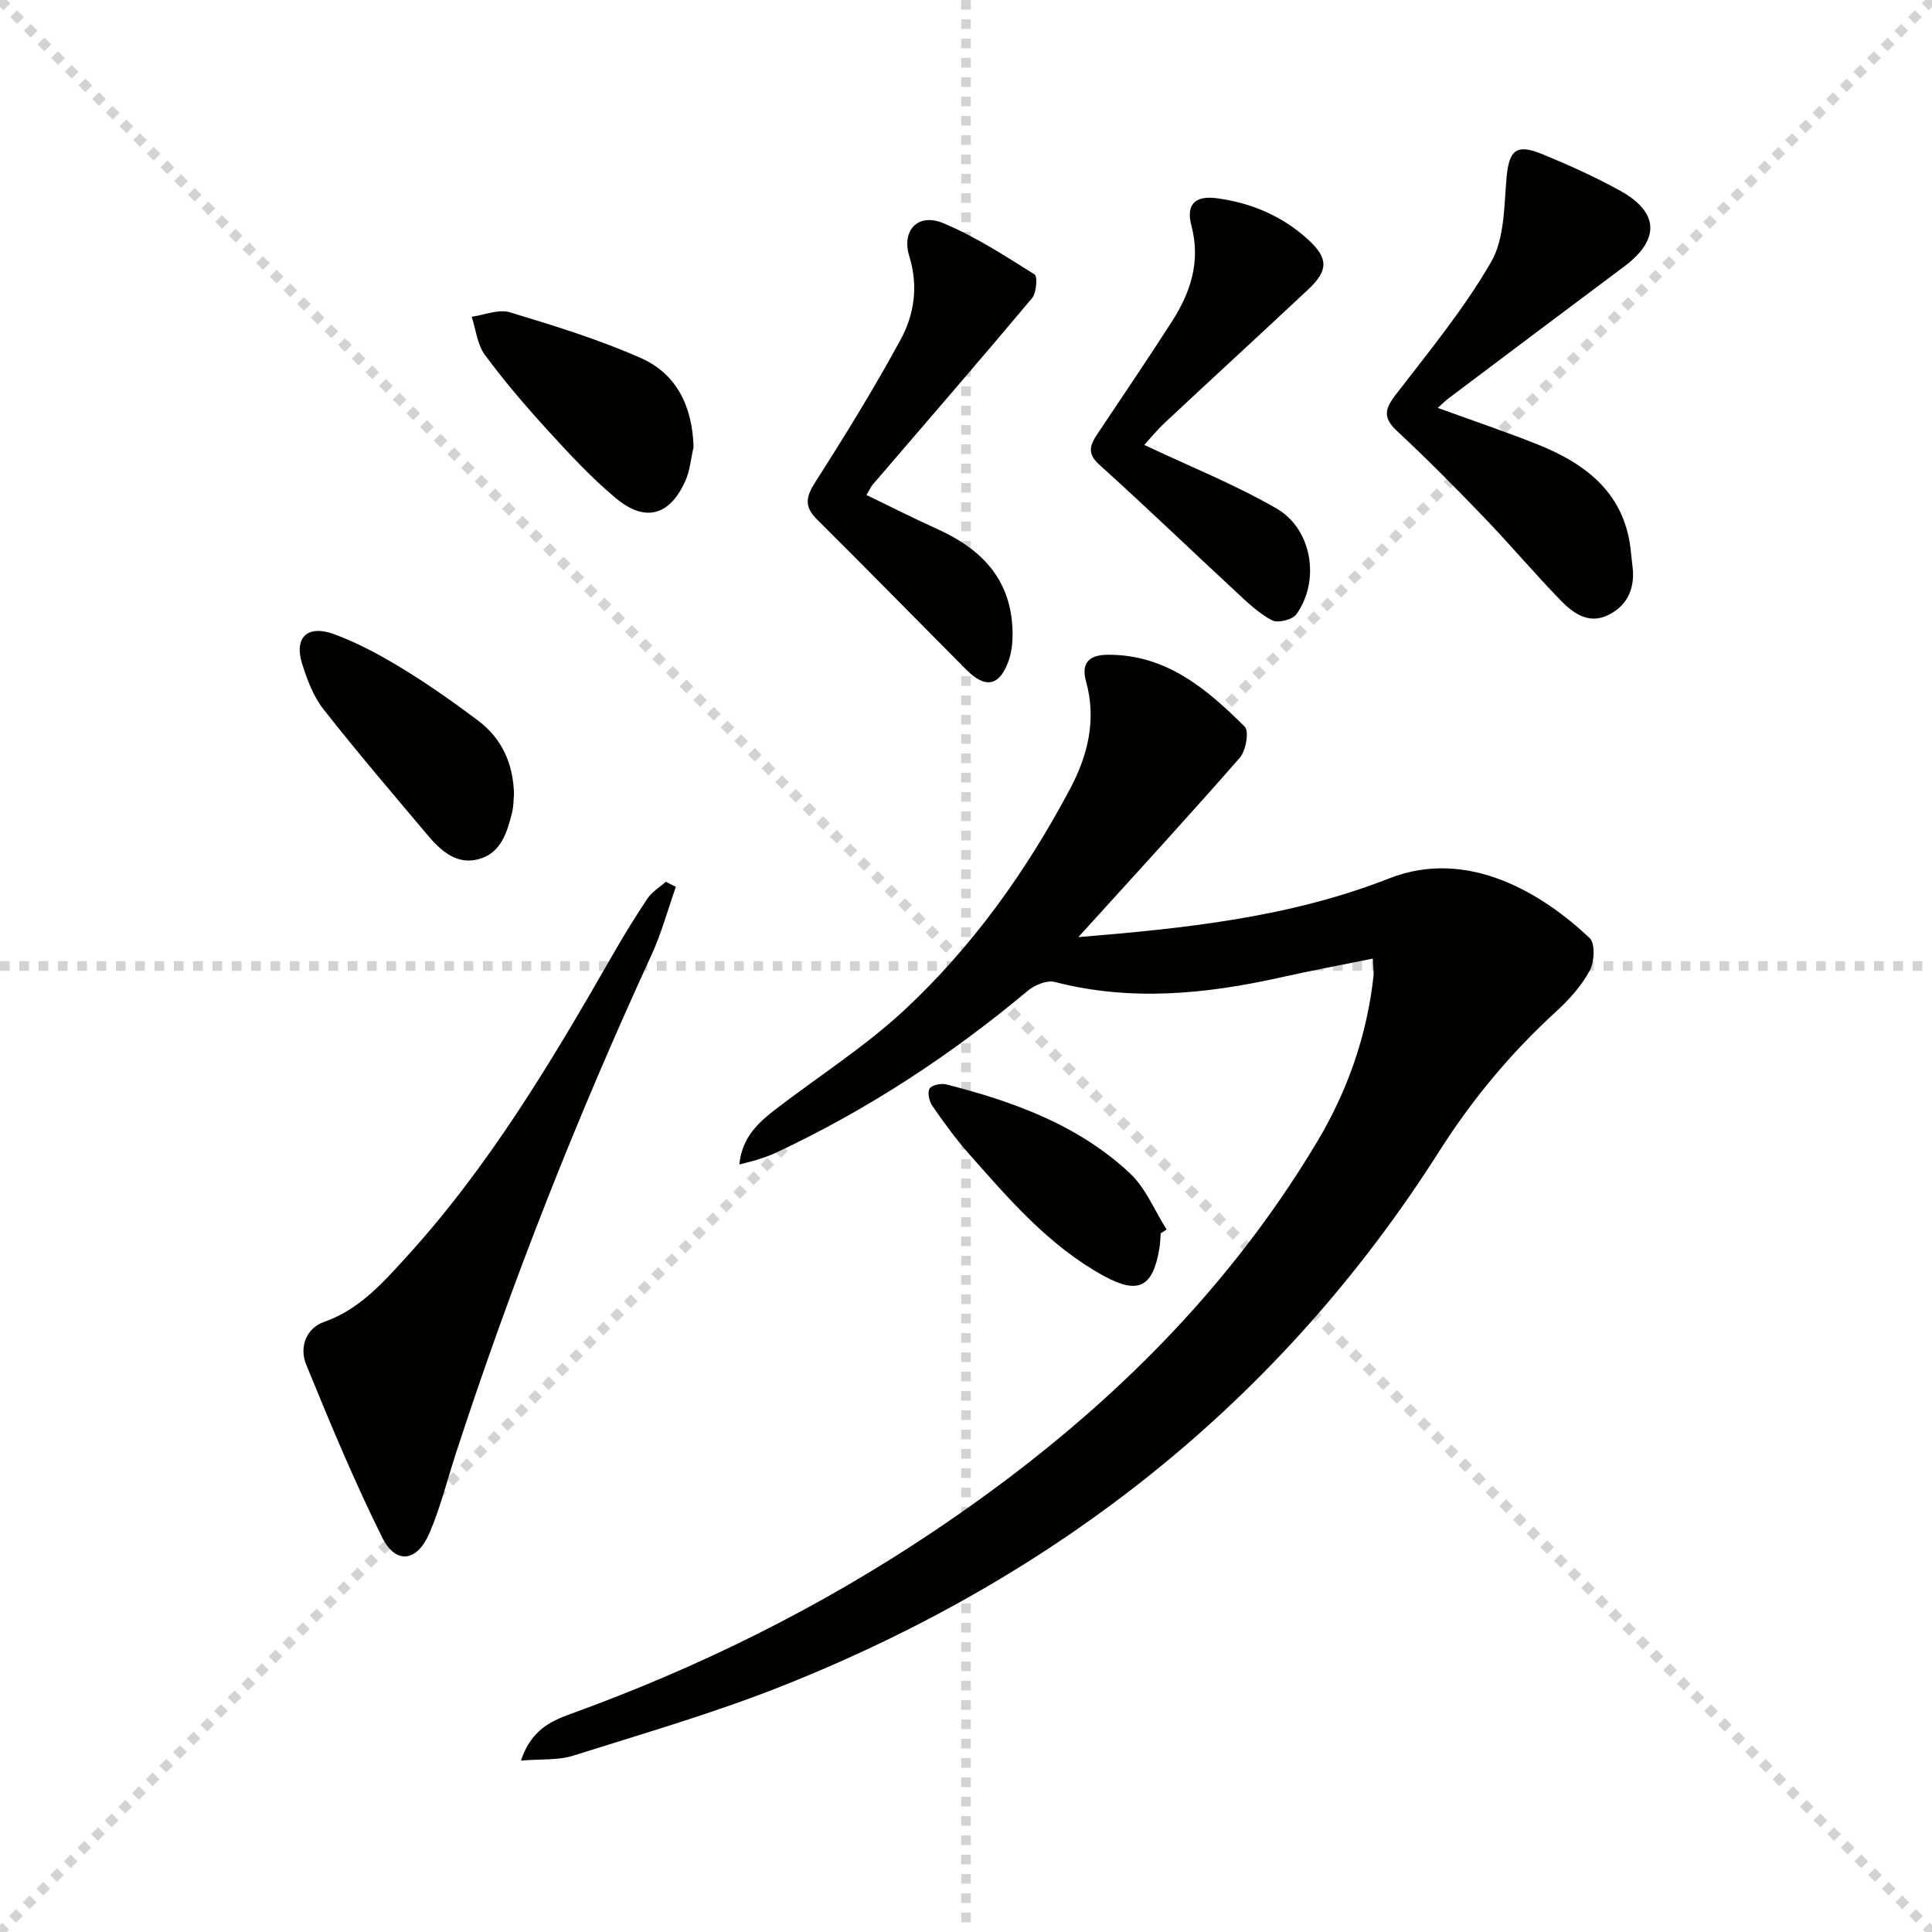
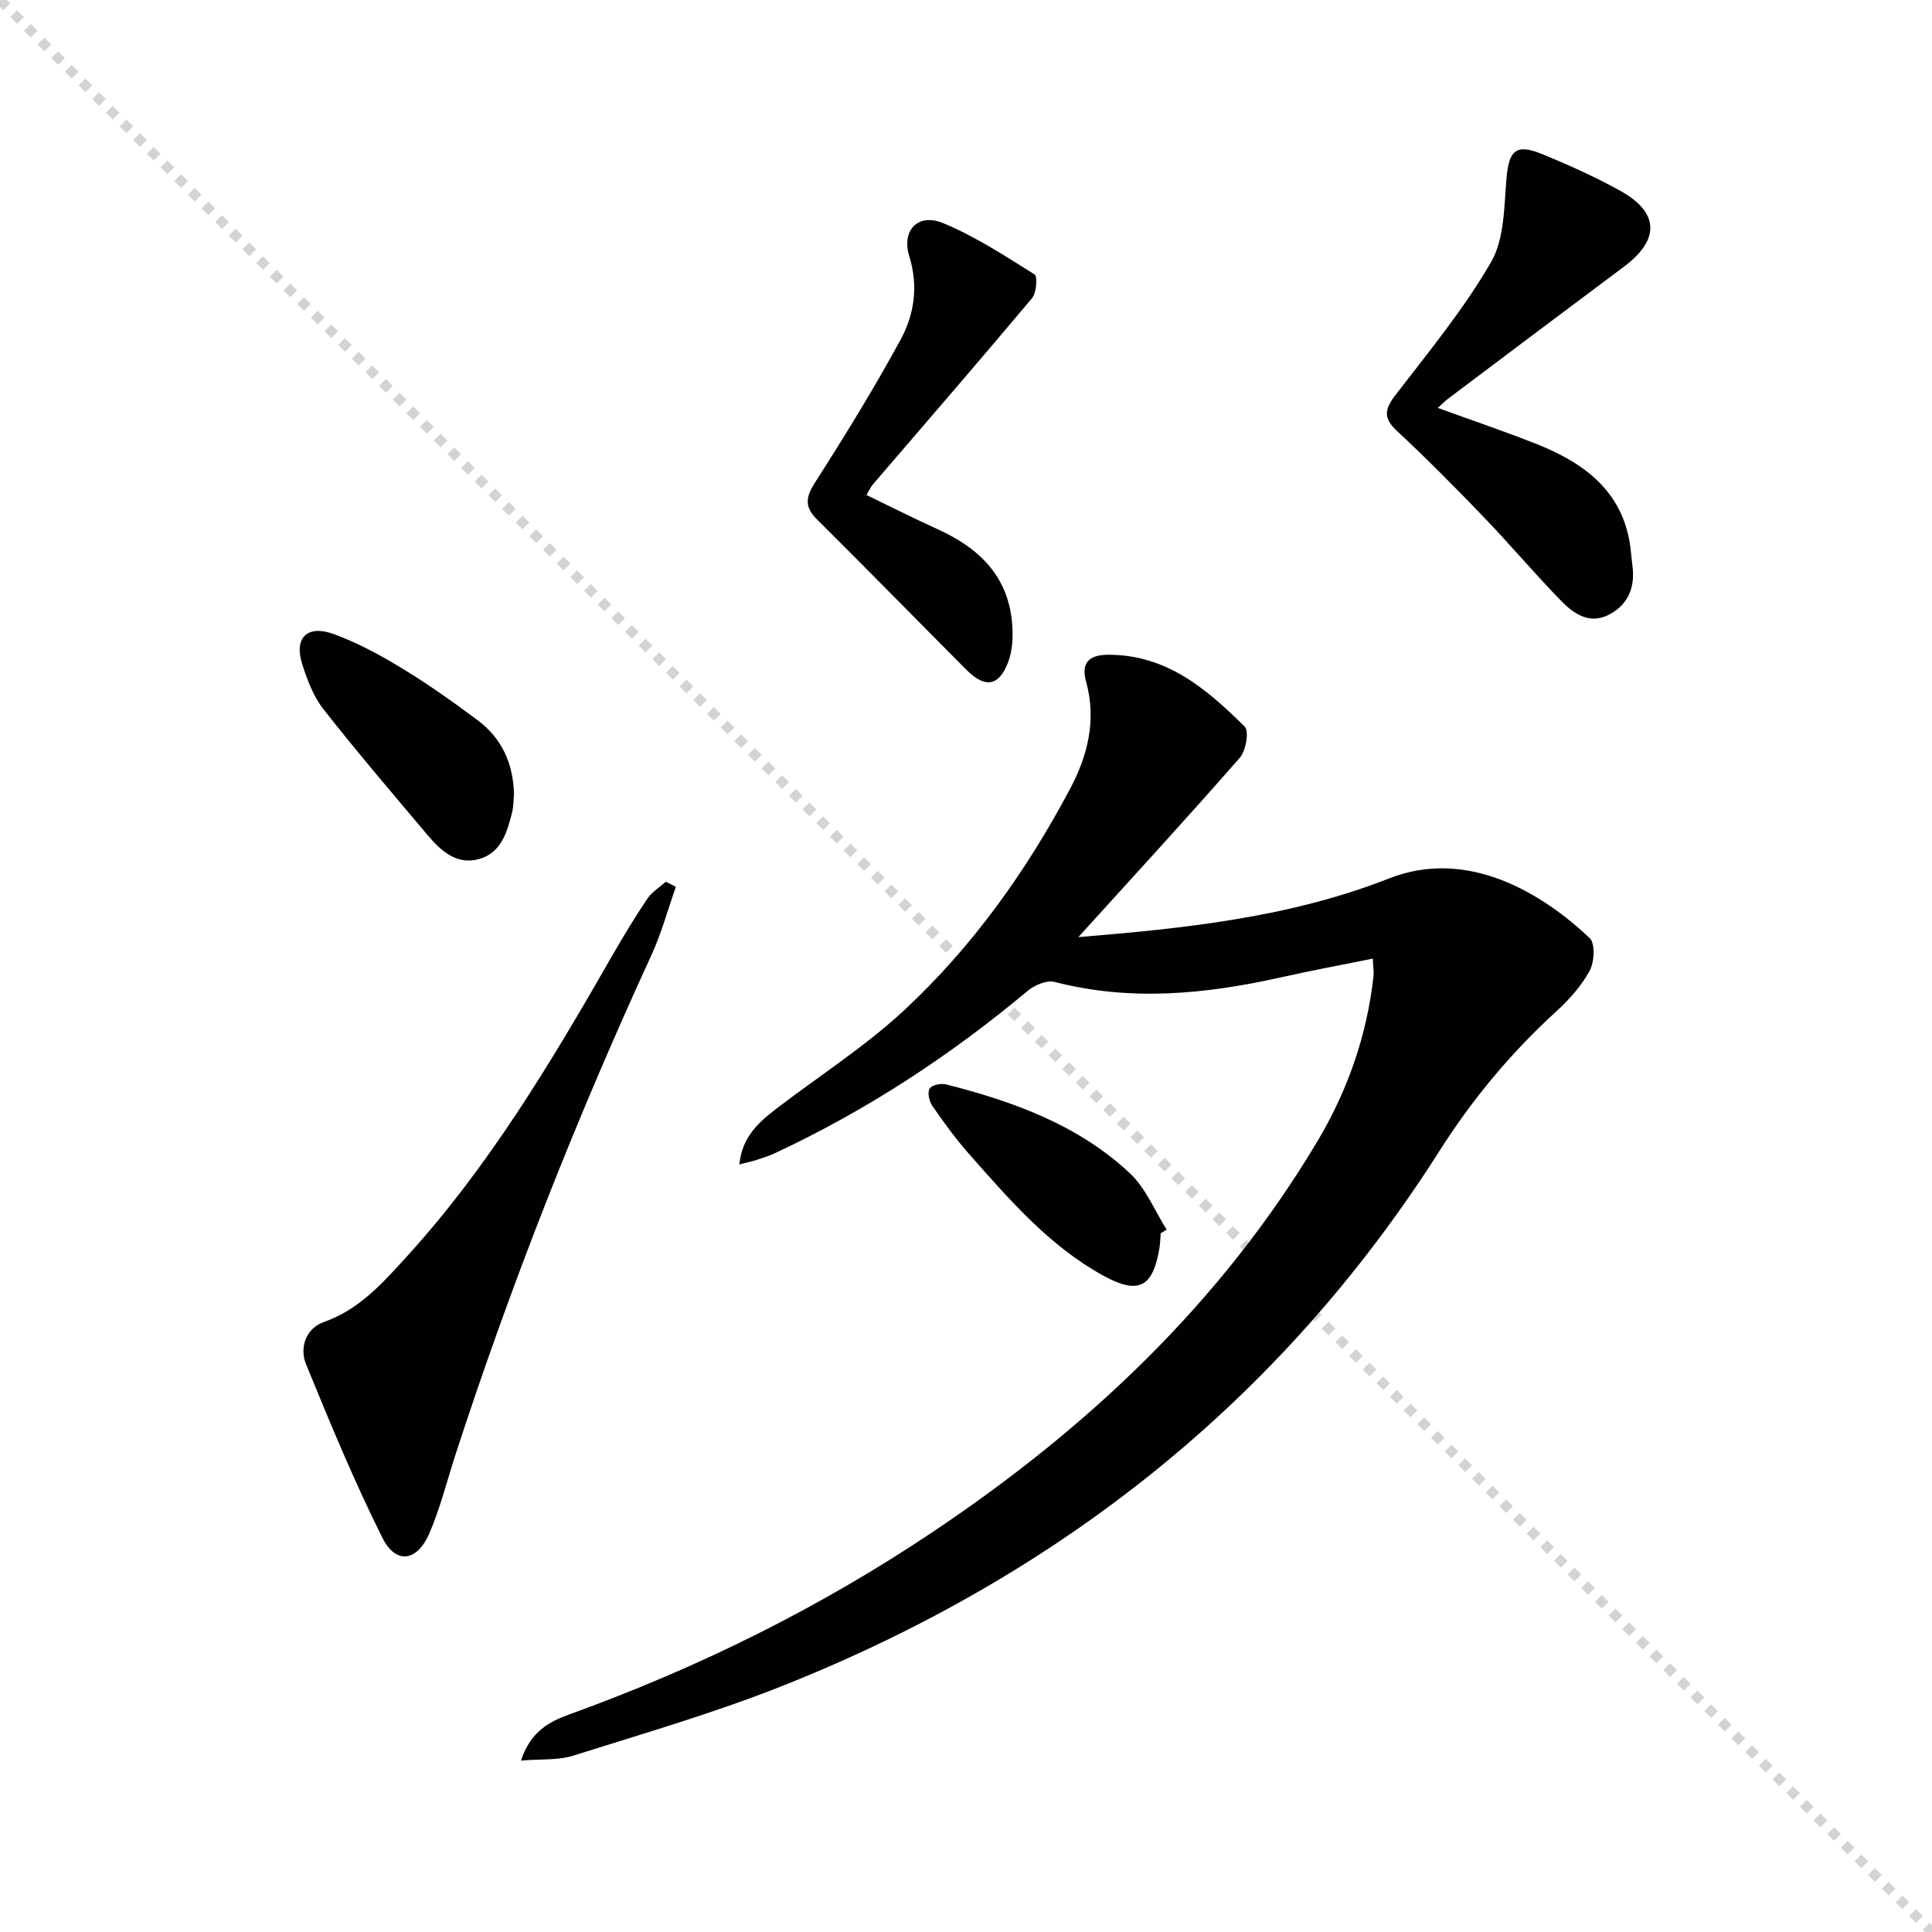
<svg xmlns="http://www.w3.org/2000/svg" enable-background="new 0 0 400 400" viewBox="0 0 400 400">
  <g stroke="lightgray" stroke-dasharray="1,1" stroke-width="1" transform="scale(2, 2)">
    <line x1="0" y1="0" x2="200" y2="200" />
-     <line x1="200" y1="0" x2="0" y2="200" />
-     <line x1="100" y1="0" x2="100" y2="200" />
-     <line x1="0" y1="100" x2="200" y2="100" />
  </g>
  <g fill="#010100">
    <path d="m223.26 194.02c21.96-1.81 43.74-4.05 64.33-12.15 16.42-6.46 31.93 3.27 41.53 12.34 1.18 1.11.99 4.96.01 6.76-1.7 3.14-4.24 5.98-6.91 8.42-9.39 8.58-17.38 18.16-24.24 28.97-32.99 51.89-79.05 88.03-135.87 110.64-14.17 5.64-28.9 9.9-43.47 14.5-3.1.98-6.61.66-10.78 1.01 2.02-6.12 5.95-8.1 10.17-9.62 26.56-9.6 51.7-22.04 75.17-37.77 32.05-21.47 59.62-47.43 79.55-80.82 6.27-10.51 10.27-21.95 11.62-34.21.09-.78-.06-1.59-.15-3.62-6.62 1.34-12.86 2.5-19.06 3.89-15.54 3.47-31.08 5.01-46.81.94-1.61-.42-4.13.64-5.55 1.82-16.04 13.42-33.38 24.77-52.33 33.62-1.2.56-2.47.97-3.73 1.38-.91.3-1.86.5-3.67.97.58-5.8 4.11-8.82 7.84-11.68 8.84-6.76 18.32-12.82 26.42-20.37 14.08-13.12 25.22-28.76 34.24-45.76 3.62-6.82 5.5-14.25 3.29-22.16-1.05-3.76.48-5.55 4.55-5.56 12.1-.05 20.45 7.1 28.3 14.89.94.93.24 4.99-1.02 6.43-10.82 12.37-21.95 24.48-33.43 37.14z" />
    <path d="m139.93 183.61c-1.67 4.73-2.98 9.62-5.07 14.16-15.47 33.64-29.04 68.01-40.5 103.22-1.79 5.51-3.19 11.19-5.47 16.48-2.55 5.9-6.96 6.47-9.74.88-5.82-11.68-10.83-23.77-15.77-35.86-1.44-3.51-.02-7.49 3.69-8.79 7.3-2.57 12.09-8 16.99-13.37 17.16-18.8 30.1-40.49 42.67-62.43 2.31-4.03 4.72-8 7.31-11.85.93-1.39 2.52-2.34 3.81-3.5.68.35 1.38.7 2.08 1.06z" />
    <path d="m297.68 84.45c7.3 2.66 14.06 4.93 20.67 7.57 10.26 4.1 18.24 10.33 19.33 22.42.1 1.16.28 2.31.38 3.46.35 4.25-1.33 7.58-5.1 9.44-3.97 1.96-7.2-.32-9.77-2.96-5.45-5.6-10.5-11.59-15.91-17.23-5.88-6.12-11.86-12.16-18.07-17.94-2.94-2.74-2.5-4.56-.23-7.51 6.88-8.93 14.11-17.73 19.73-27.44 2.77-4.79 2.69-11.44 3.19-17.3.5-5.81 1.94-7.29 7.38-5.06 5.51 2.26 10.98 4.72 16.19 7.61 8.1 4.49 8.21 10.14.73 15.72-12.13 9.05-24.21 18.16-36.3 27.25-.65.48-1.21 1.06-2.22 1.97z" />
    <path d="m179.39 102.48c4.99 2.41 9.79 4.85 14.7 7.07 8.78 3.96 14.88 9.96 15.5 20.09.15 2.4.02 5.02-.79 7.24-1.91 5.24-4.82 5.72-8.76 1.75-10.31-10.36-20.53-20.8-30.9-31.1-2.7-2.68-2.28-4.69-.33-7.74 6.16-9.63 12.16-19.38 17.62-29.41 2.86-5.26 3.75-11.11 1.83-17.32-1.66-5.4 1.82-9 6.97-6.88 6.66 2.75 12.82 6.79 18.97 10.64.65.41.39 3.83-.54 4.93-10.9 12.99-22 25.8-33.04 38.66-.29.37-.49.83-1.23 2.07z" />
-     <path d="m236.91 92.12c9.37 4.43 18.73 8.17 27.37 13.15 7.44 4.29 9.08 15.06 4.1 21.93-.81 1.12-3.83 1.85-5.02 1.23-2.72-1.42-5.06-3.67-7.35-5.8-9.49-8.79-18.81-17.77-28.42-26.43-2.64-2.38-1.86-4.14-.36-6.39 5.16-7.73 10.39-15.43 15.41-23.26 3.86-6.03 5.99-12.41 4.03-19.83-1.18-4.45.81-6.29 5.33-5.67 7.07.96 13.44 3.66 18.76 8.49 4.28 3.88 4.32 6.42.1 10.38-9.83 9.21-19.76 18.31-29.6 27.51-1.78 1.66-3.32 3.57-4.35 4.69z" />
    <path d="m106.42 164.39c-.11 1.15-.08 2.51-.39 3.79-1.02 4.1-2.27 8.39-6.83 9.67-4.62 1.31-7.91-1.68-10.66-4.94-7.27-8.62-14.61-17.2-21.57-26.07-2.09-2.66-3.37-6.1-4.41-9.38-1.72-5.44 1.05-8.19 6.58-6.17 4.94 1.81 9.68 4.39 14.19 7.14 5.38 3.27 10.54 6.94 15.59 10.71 4.95 3.71 7.33 8.88 7.5 15.25z" />
-     <path d="m143.6 92.55c-.56 2.39-.75 4.94-1.75 7.12-3.23 7.1-8.26 8.52-14.31 3.5-5.08-4.21-9.62-9.13-14.08-14.02-4.59-5.02-9.04-10.22-13.08-15.69-1.57-2.13-1.85-5.22-2.72-7.88 2.64-.36 5.56-1.63 7.88-.93 9.17 2.77 18.4 5.62 27.15 9.48 7.48 3.31 10.66 10.1 10.91 18.42z" />
    <path d="m240.31 255.35c-.08.99-.09 2-.25 2.98-1.33 8.17-4.32 9.78-11.54 5.83-11.3-6.19-19.57-15.83-27.94-25.3-2.74-3.1-5.18-6.48-7.54-9.89-.65-.94-1.07-2.75-.58-3.58.43-.74 2.37-1.15 3.43-.88 13.94 3.55 27.37 8.4 38.06 18.42 3.28 3.08 5.1 7.71 7.59 11.64-.41.25-.82.51-1.23.78z" />
  </g>
</svg>